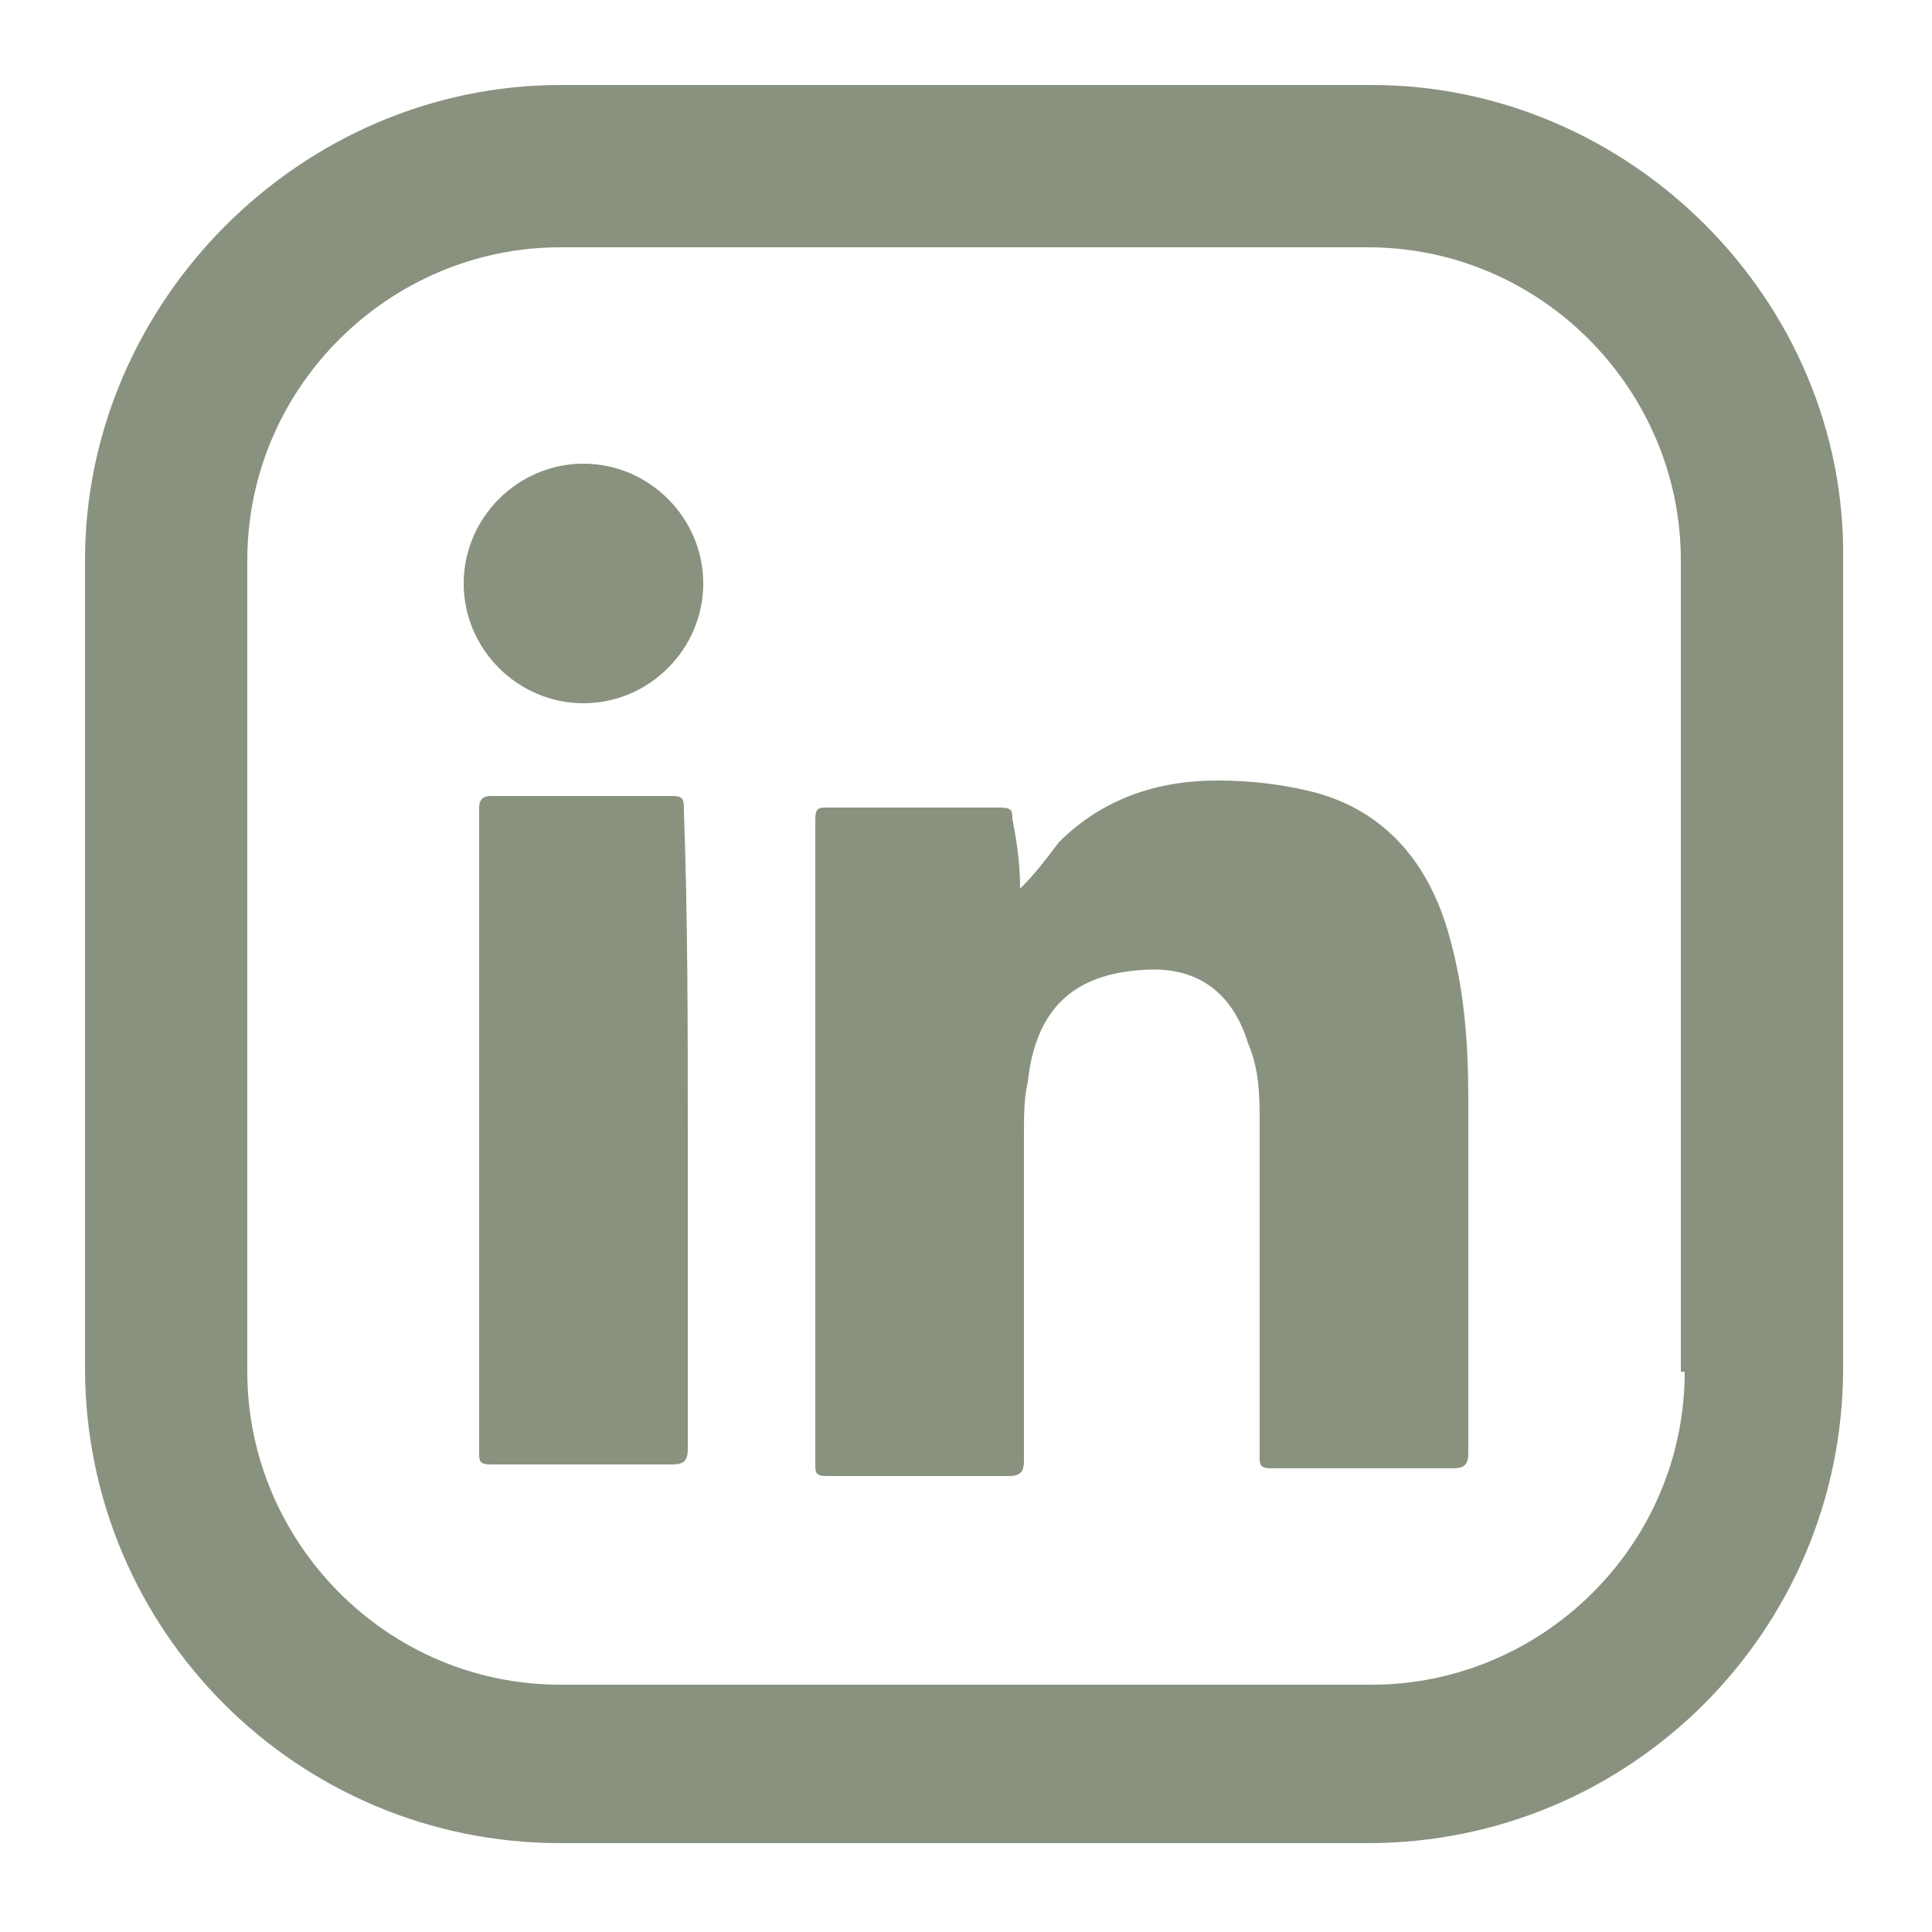
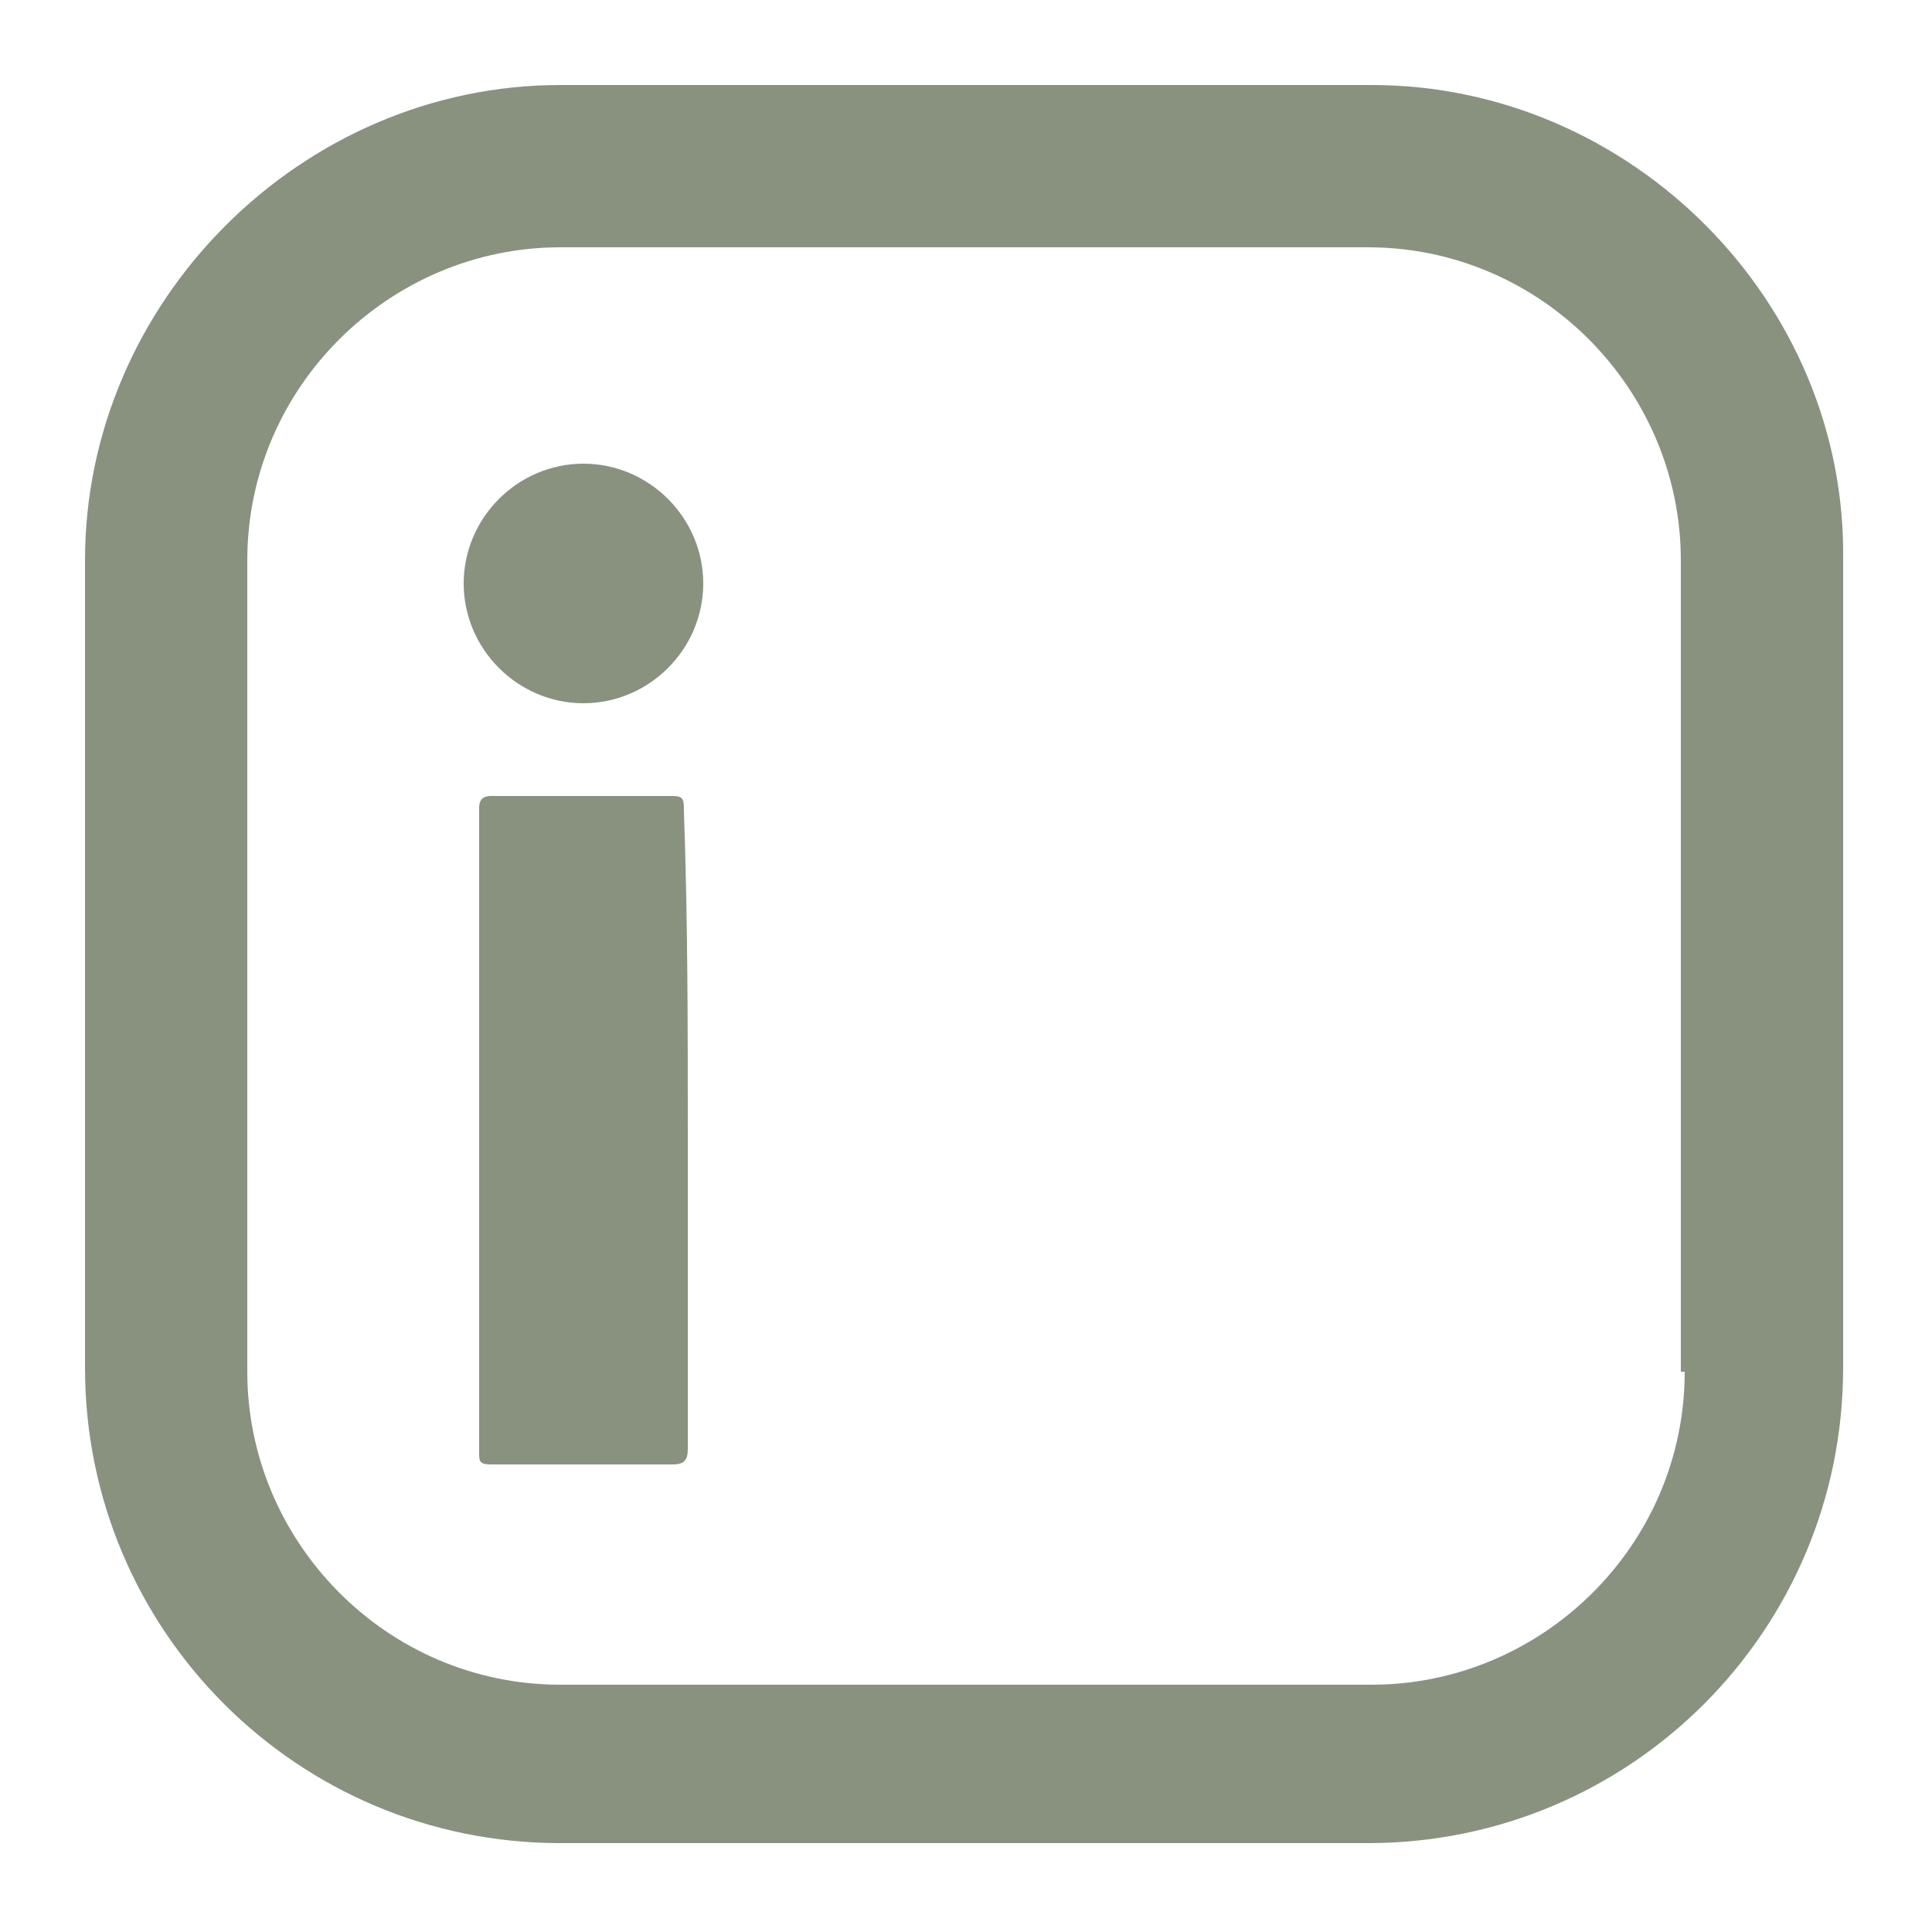
<svg xmlns="http://www.w3.org/2000/svg" version="1.1" id="Layer_1" x="0px" y="0px" viewBox="0 0 50 50" enable-background="new 0 0 50 50" xml:space="preserve">
  <g>
    <path fill-rule="evenodd" clip-rule="evenodd" fill="#89927F" d="M35.5,2.2H14.5C7.8,2.2,2.2,7.8,2.2,14.5v20.9   c0,6.8,5.5,12.3,12.3,12.3h20.9c6.8,0,12.3-5.5,12.3-12.3V14.5C47.8,7.8,42.2,2.2,35.5,2.2 M43.6,35.5c0,4.5-3.7,8.1-8.1,8.1H14.5   c-4.5,0-8.1-3.7-8.1-8.1V14.5c0-4.5,3.7-8.1,8.1-8.1h20.9c4.5,0,8.1,3.7,8.1,8.1V35.5z" />
-     <path fill="#89927F" d="M26.4,23c0.4-0.4,0.7-0.8,1-1.2c1.1-1.1,2.5-1.6,4.1-1.6c0.9,0,1.7,0.1,2.5,0.3c1.9,0.5,3,1.9,3.5,3.7   c0.4,1.4,0.5,2.8,0.5,4.3c0,3,0,6.1,0,9.1c0,0.3-0.1,0.4-0.4,0.4c-1.6,0-3.1,0-4.7,0c-0.3,0-0.3-0.1-0.3-0.3c0-2.9,0-5.8,0-8.6   c0-0.7,0-1.4-0.3-2.1c-0.4-1.3-1.3-2-2.7-1.9c-1.8,0.1-2.8,1-3,2.9c-0.1,0.4-0.1,0.9-0.1,1.4c0,2.8,0,5.6,0,8.4   c0,0.3-0.1,0.4-0.4,0.4c-1.6,0-3.1,0-4.7,0c-0.3,0-0.3-0.1-0.3-0.3c0-5.6,0-11.1,0-16.7c0-0.3,0.1-0.3,0.3-0.3c1.5,0,3,0,4.5,0   c0.3,0,0.3,0.1,0.3,0.3C26.3,21.7,26.4,22.3,26.4,23" />
    <path fill="#89927F" d="M17.8,29.3c0,2.7,0,5.5,0,8.2c0,0.3-0.1,0.4-0.4,0.4c-1.6,0-3.1,0-4.7,0c-0.3,0-0.3-0.1-0.3-0.3   c0-5.6,0-11.1,0-16.7c0-0.2,0.1-0.3,0.3-0.3c1.6,0,3.2,0,4.7,0c0.3,0,0.3,0.1,0.3,0.4C17.8,23.8,17.8,26.6,17.8,29.3" />
    <path fill="#89927F" d="M18.2,15.1c0,1.7-1.4,3.1-3.1,3.1c-1.7,0-3.1-1.4-3.1-3.1c0-1.7,1.4-3.1,3.1-3.1   C16.8,12,18.2,13.4,18.2,15.1" />
  </g>
  <g>
</g>
  <g>
</g>
  <g>
</g>
  <g>
</g>
  <g>
</g>
  <g>
</g>
</svg>